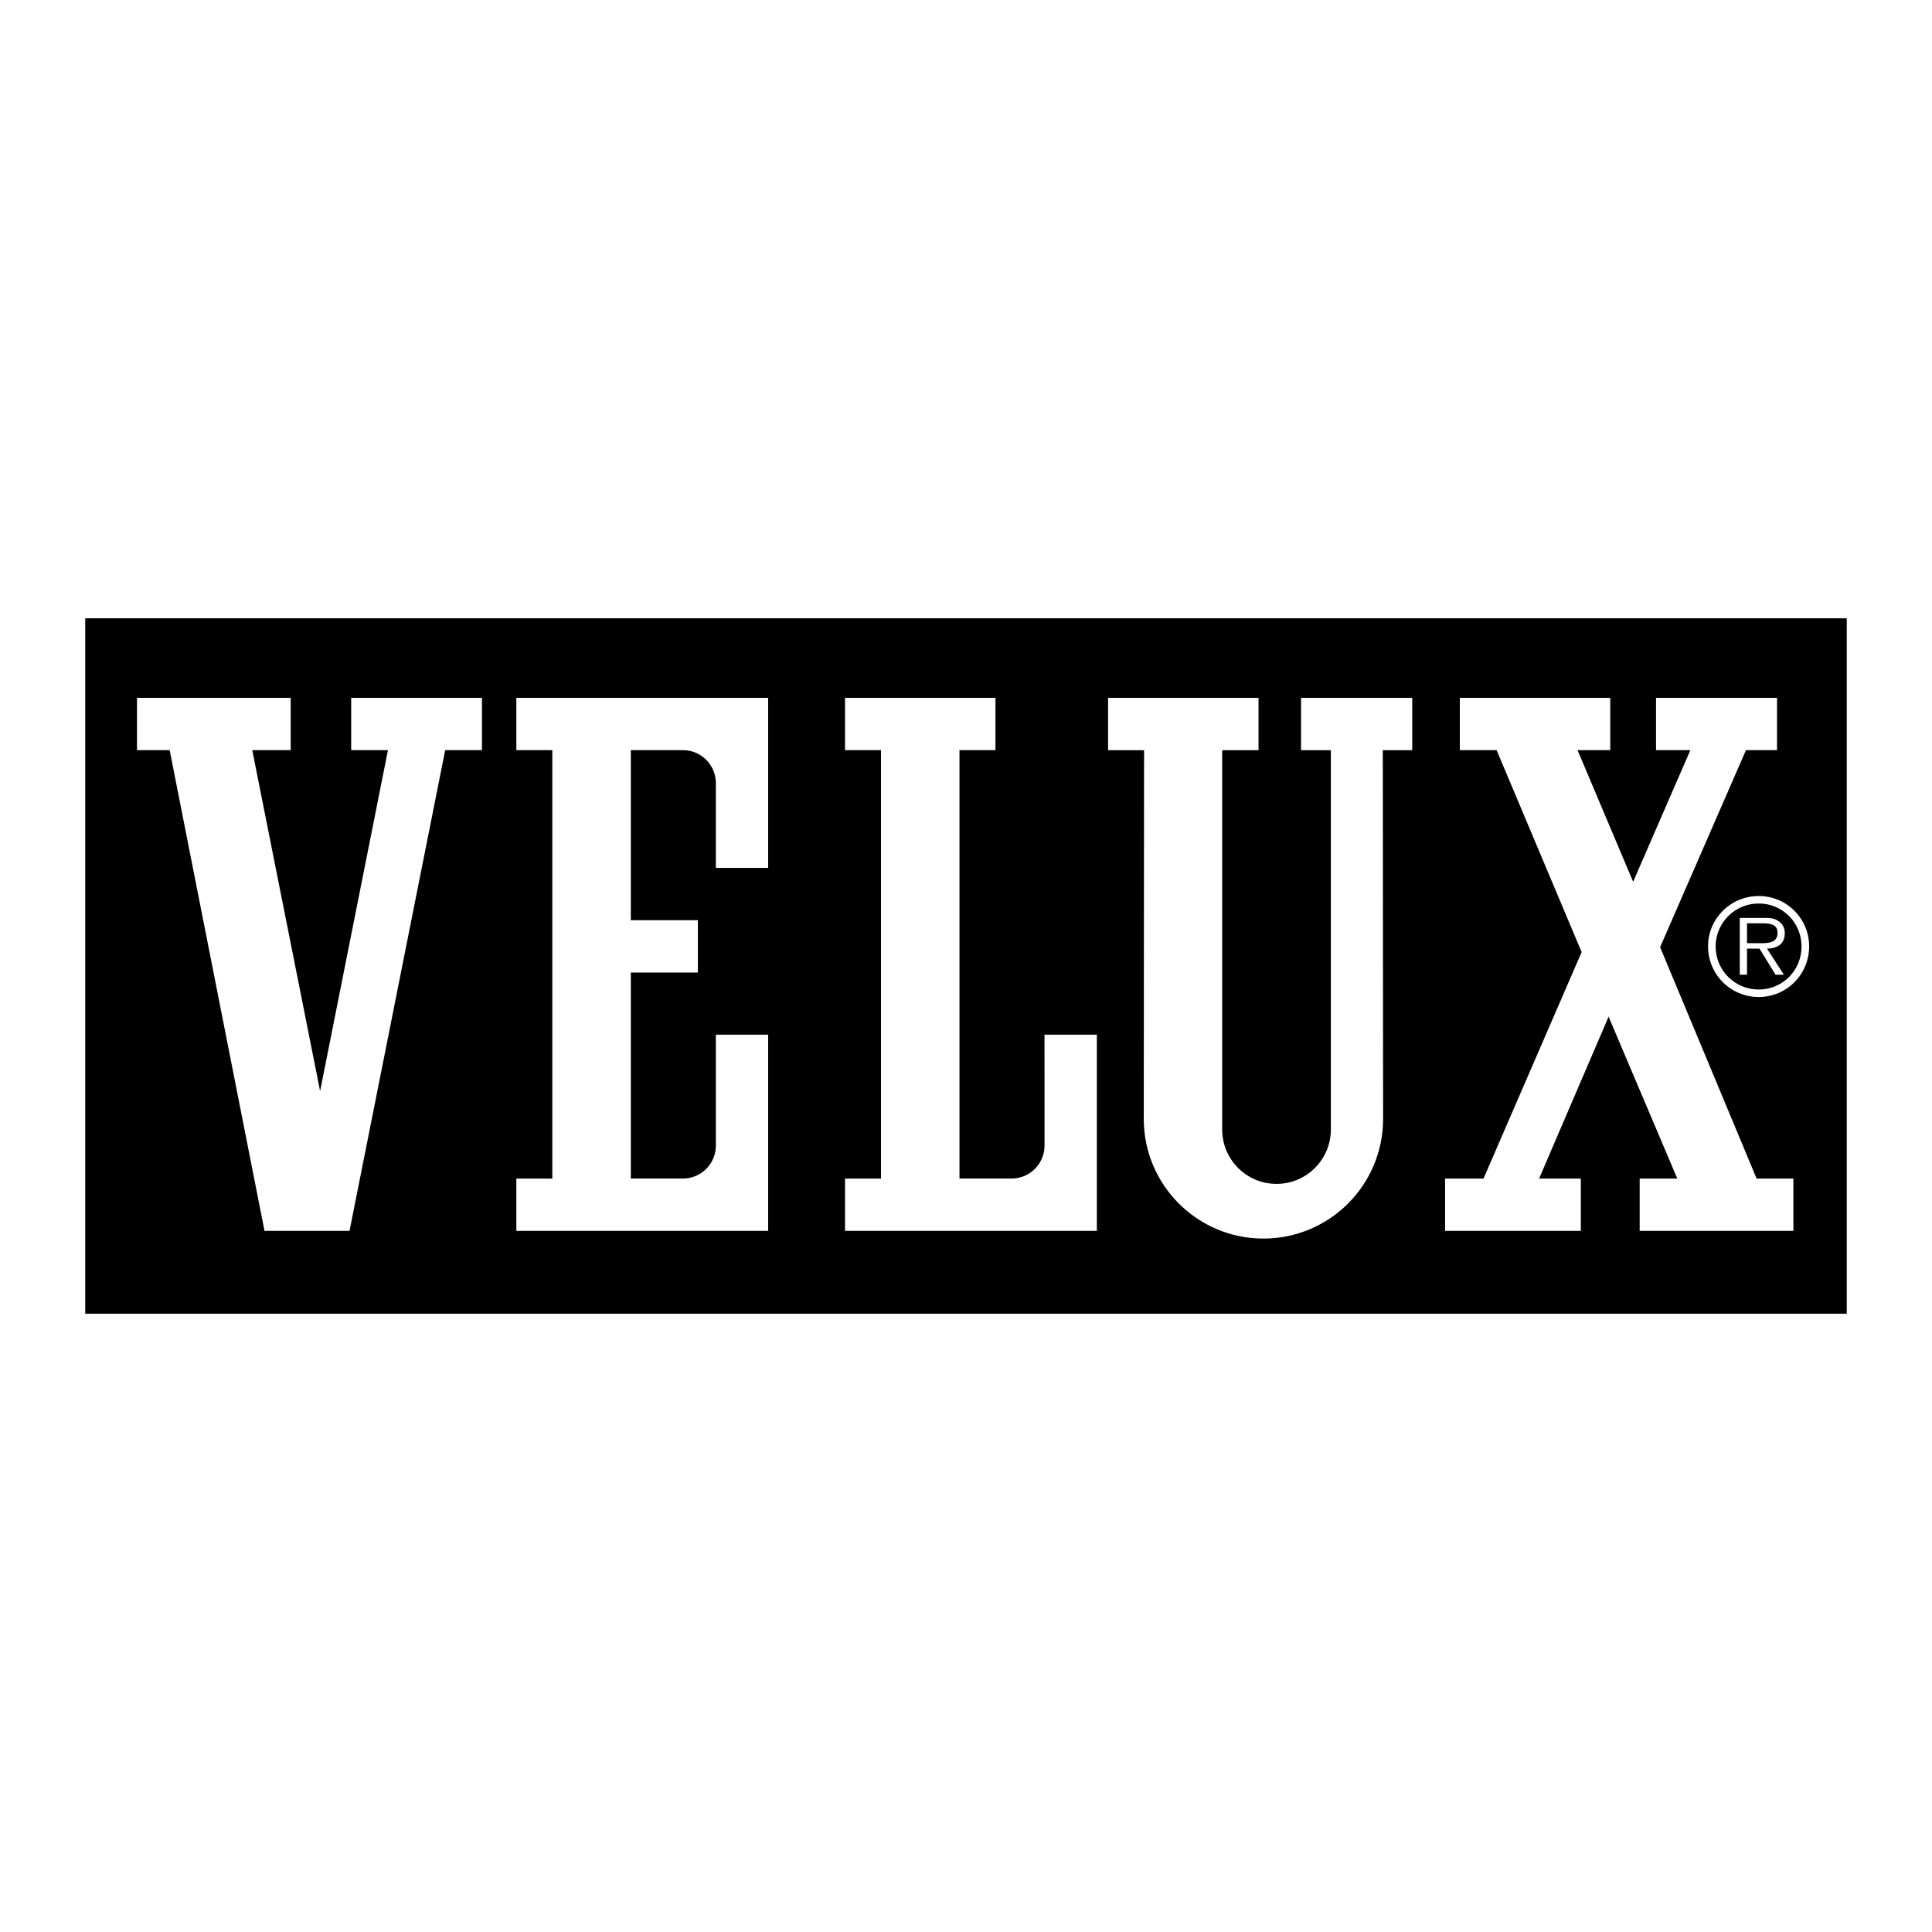
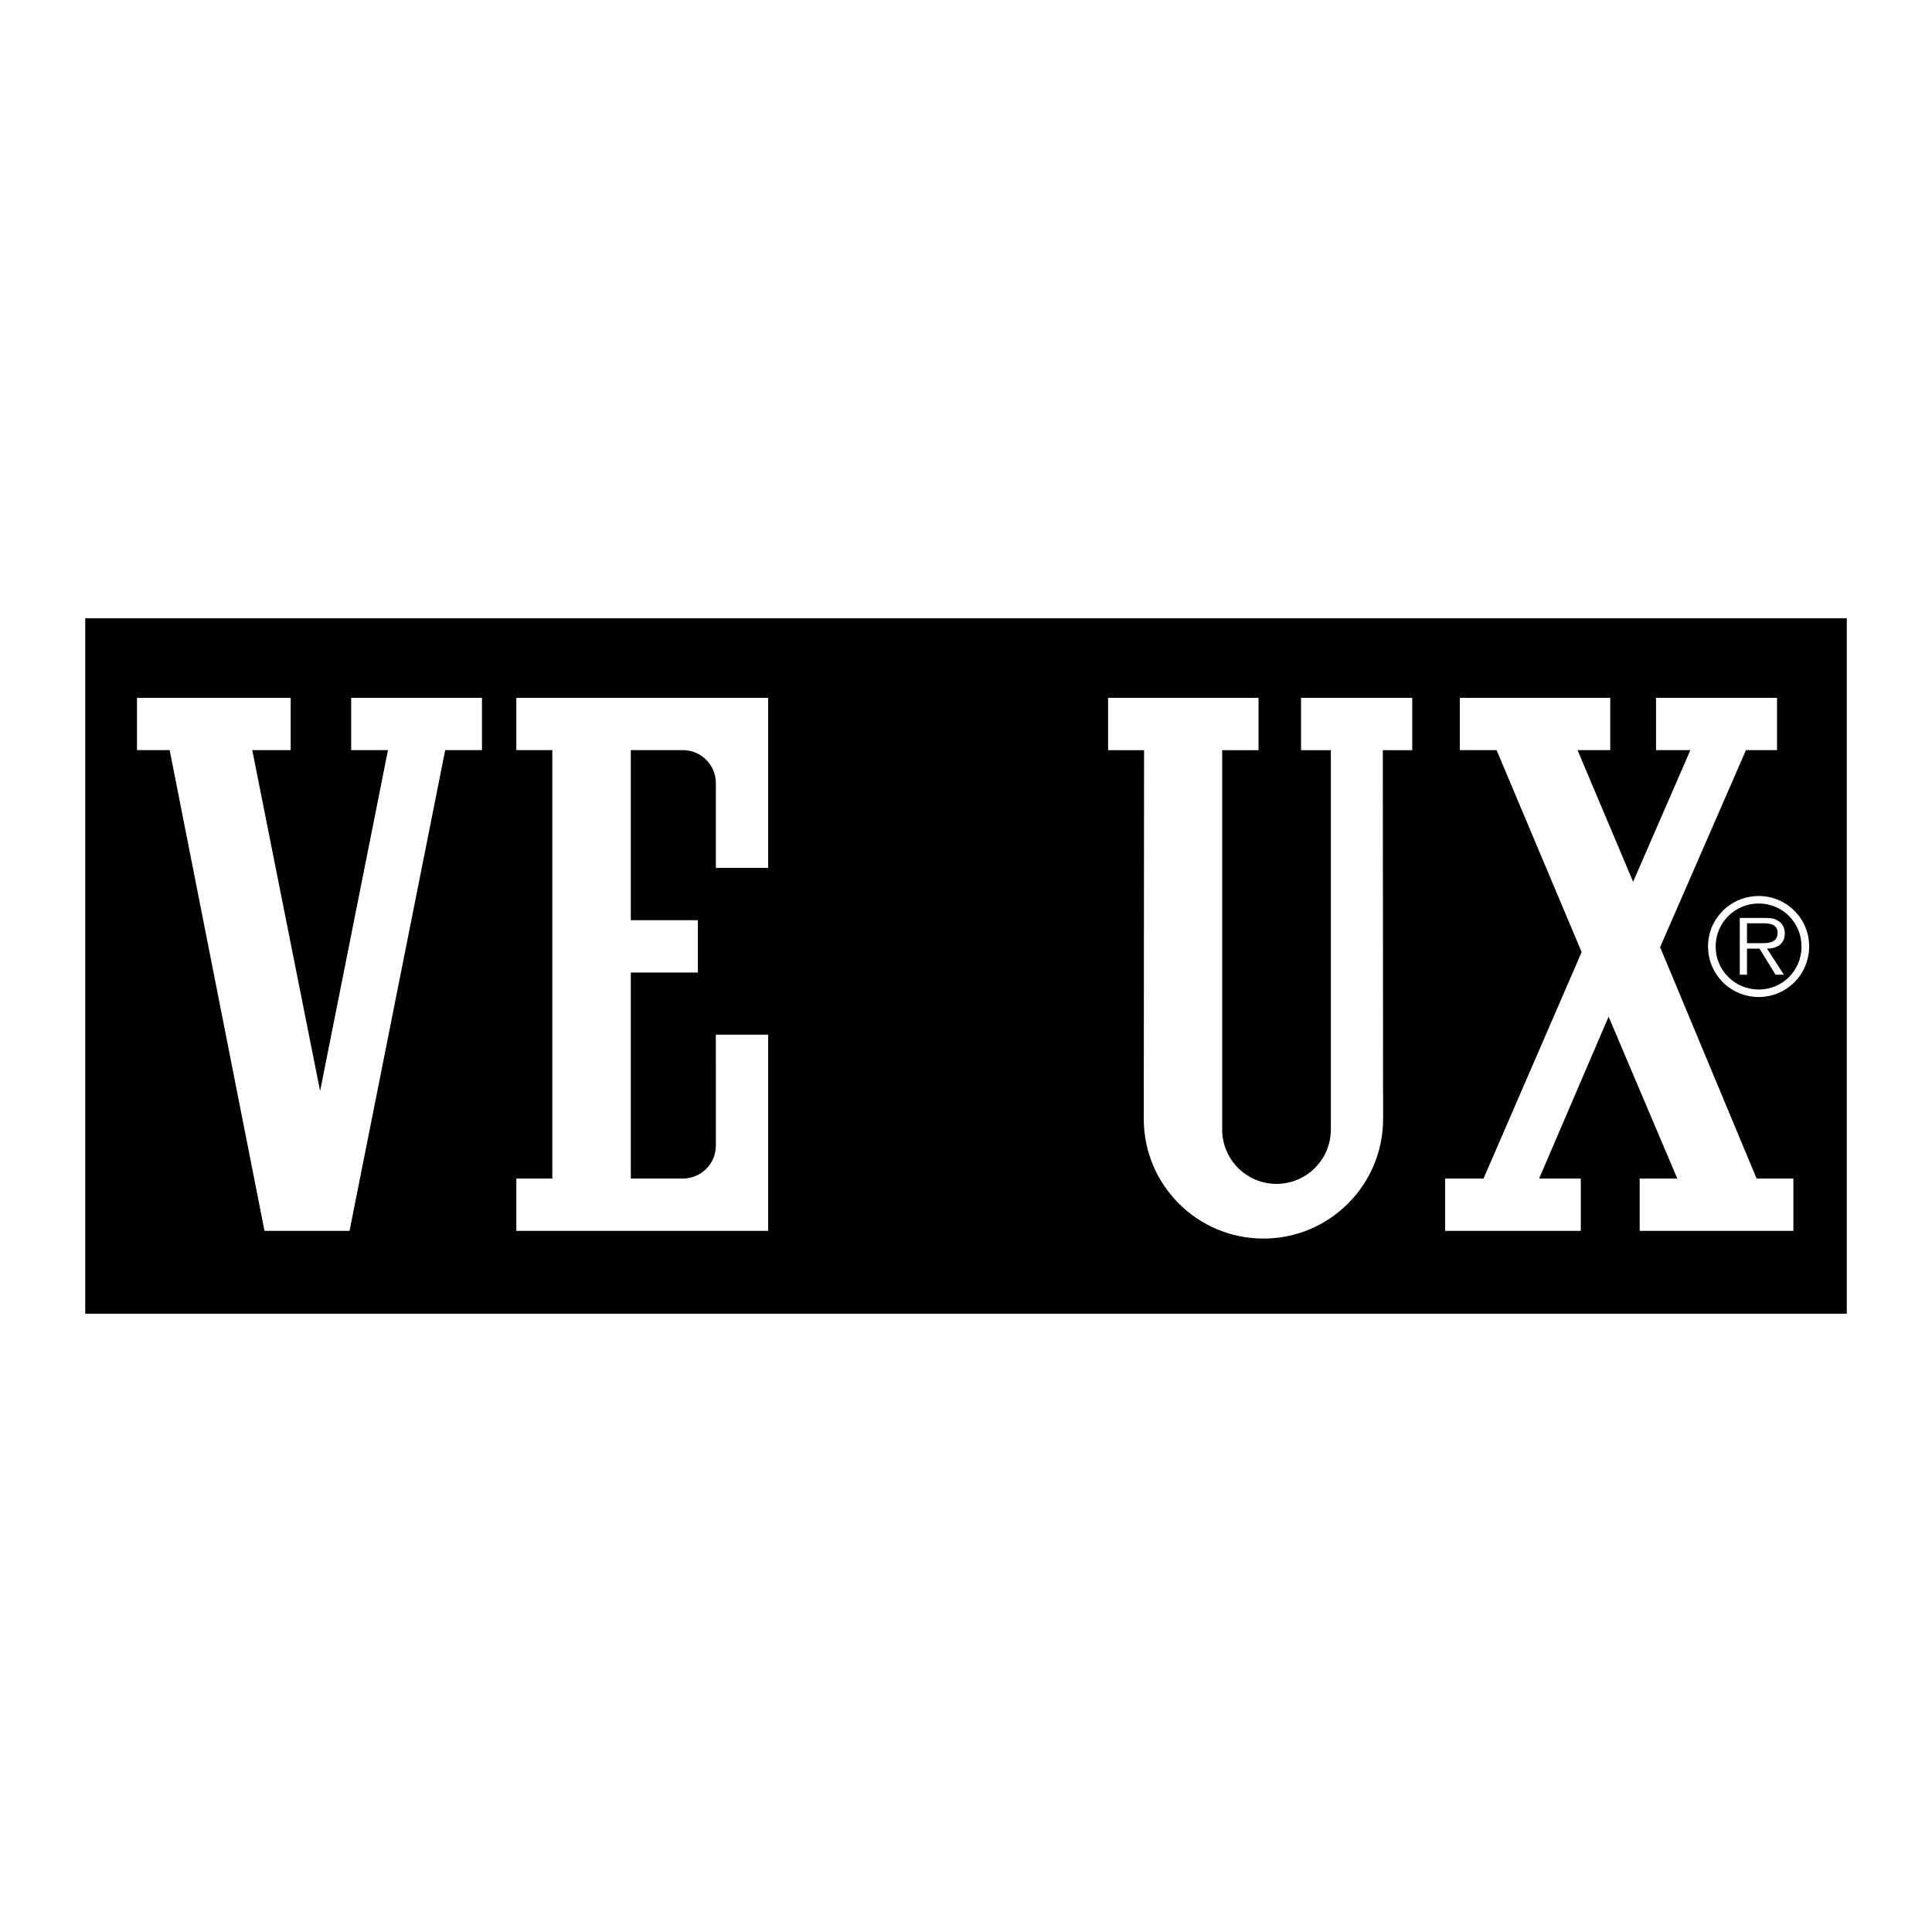
<svg xmlns="http://www.w3.org/2000/svg" version="1.0" id="Layer_1" x="0px" y="0px" width="192.756px" height="192.756px" viewBox="0 0 192.756 192.756" enable-background="new 0 0 192.756 192.756" xml:space="preserve">
  <g>
    <polygon fill-rule="evenodd" clip-rule="evenodd" fill="#FFFFFF" points="0,0 192.756,0 192.756,192.756 0,192.756 0,0  " />
    <polygon fill-rule="evenodd" clip-rule="evenodd" points="8.504,61.687 8.504,131.068 184.252,131.068 184.252,61.687    8.504,61.687  " />
    <polygon fill-rule="evenodd" clip-rule="evenodd" points="183.389,62.551 183.389,130.205 9.368,130.205 9.368,62.551    183.389,62.551  " />
    <path fill-rule="evenodd" clip-rule="evenodd" fill="#FFFFFF" d="M62.936,74.842h5.197c1.816,0,3.289,1.472,3.289,3.289v8.458   h5.218V69.622H51.516v5.22h3.589v42.742h-3.589v5.221H76.64v-19.576h-5.22l0.002,11.066c0,1.816-1.472,3.287-3.289,3.287h-5.197   V97.029h6.689v-5.22h-6.689V74.842L62.936,74.842z" />
    <polygon fill-rule="evenodd" clip-rule="evenodd" fill="#FFFFFF" points="13.666,69.622 13.666,74.842 16.928,74.842    26.39,122.805 34.873,122.805 44.417,74.842 48.087,74.842 48.087,69.622 35.037,69.622 35.037,74.842 38.707,74.842    31.937,108.857 25.167,74.842 29,74.842 29,69.622 13.666,69.622  " />
-     <path fill-rule="evenodd" clip-rule="evenodd" fill="#FFFFFF" d="M84.309,69.622v5.22h3.589v42.742h-3.589v5.221h25.123v-19.576   h-5.221l0.002,11.066c0,1.816-1.472,3.287-3.288,3.287h-5.197v-42.74h3.589v-5.22H84.309L84.309,69.622z" />
    <polygon fill-rule="evenodd" clip-rule="evenodd" fill="#FFFFFF" points="144.178,122.805 144.178,117.584 148.012,117.584    157.8,94.99 149.316,74.842 145.646,74.842 145.646,69.622 160.654,69.622 160.654,74.842 157.392,74.842 162.938,87.976    168.648,74.842 165.223,74.842 165.223,69.622 177.295,69.622 177.295,74.842 174.195,74.842 165.63,94.501 175.256,117.584    178.926,117.584 178.926,122.805 163.591,122.805 163.591,117.584 167.343,117.584 160.491,101.434 153.558,117.584    157.718,117.584 157.718,122.805 144.178,122.805  " />
    <path fill-rule="evenodd" clip-rule="evenodd" fill="#FFFFFF" d="M137.992,111.633c0,6.594-5.346,11.939-11.939,11.939   s-11.939-5.346-11.939-11.939l0.03-36.788h-3.589v-5.221h15.009v5.221h-3.627v37.847c0,2.996,2.427,5.424,5.422,5.424   c2.994,0,5.421-2.428,5.421-5.424V74.845h-2.974v-5.221h11.093v5.221h-2.937L137.992,111.633L137.992,111.633z" />
    <path fill-rule="evenodd" clip-rule="evenodd" fill="#FFFFFF" d="M175.468,89.396c-2.792,0-5.057,2.239-5.057,5.019   c0,2.817,2.265,5.057,5.057,5.057c2.779,0,5.031-2.239,5.031-5.057C180.499,91.635,178.247,89.396,175.468,89.396L175.468,89.396z" />
    <path fill-rule="evenodd" clip-rule="evenodd" d="M175.468,98.725c-2.38,0-4.297-1.905-4.297-4.298   c0-2.368,1.917-4.285,4.297-4.285c2.381,0,4.272,1.917,4.272,4.285C179.74,96.82,177.849,98.725,175.468,98.725L175.468,98.725z" />
    <path fill-rule="evenodd" clip-rule="evenodd" fill="#FFFFFF" d="M178.069,93.101c0.013-0.463-0.231-0.978-0.644-1.209   c-0.425-0.309-0.9-0.309-1.364-0.309h-2.483v5.661h0.721v-2.599h1.248l1.596,2.599h0.836l-1.685-2.599   C177.271,94.633,178.069,94.221,178.069,93.101L178.069,93.101z" />
-     <path fill-rule="evenodd" clip-rule="evenodd" d="M175.341,94.099h-1.042v-1.982h1.596c0.695,0,1.454,0.103,1.454,0.952   C177.349,94.214,176.126,94.099,175.341,94.099L175.341,94.099z" />
+     <path fill-rule="evenodd" clip-rule="evenodd" d="M175.341,94.099h-1.042v-1.982h1.596c0.695,0,1.454,0.103,1.454,0.952   C177.349,94.214,176.126,94.099,175.341,94.099L175.341,94.099" />
  </g>
</svg>